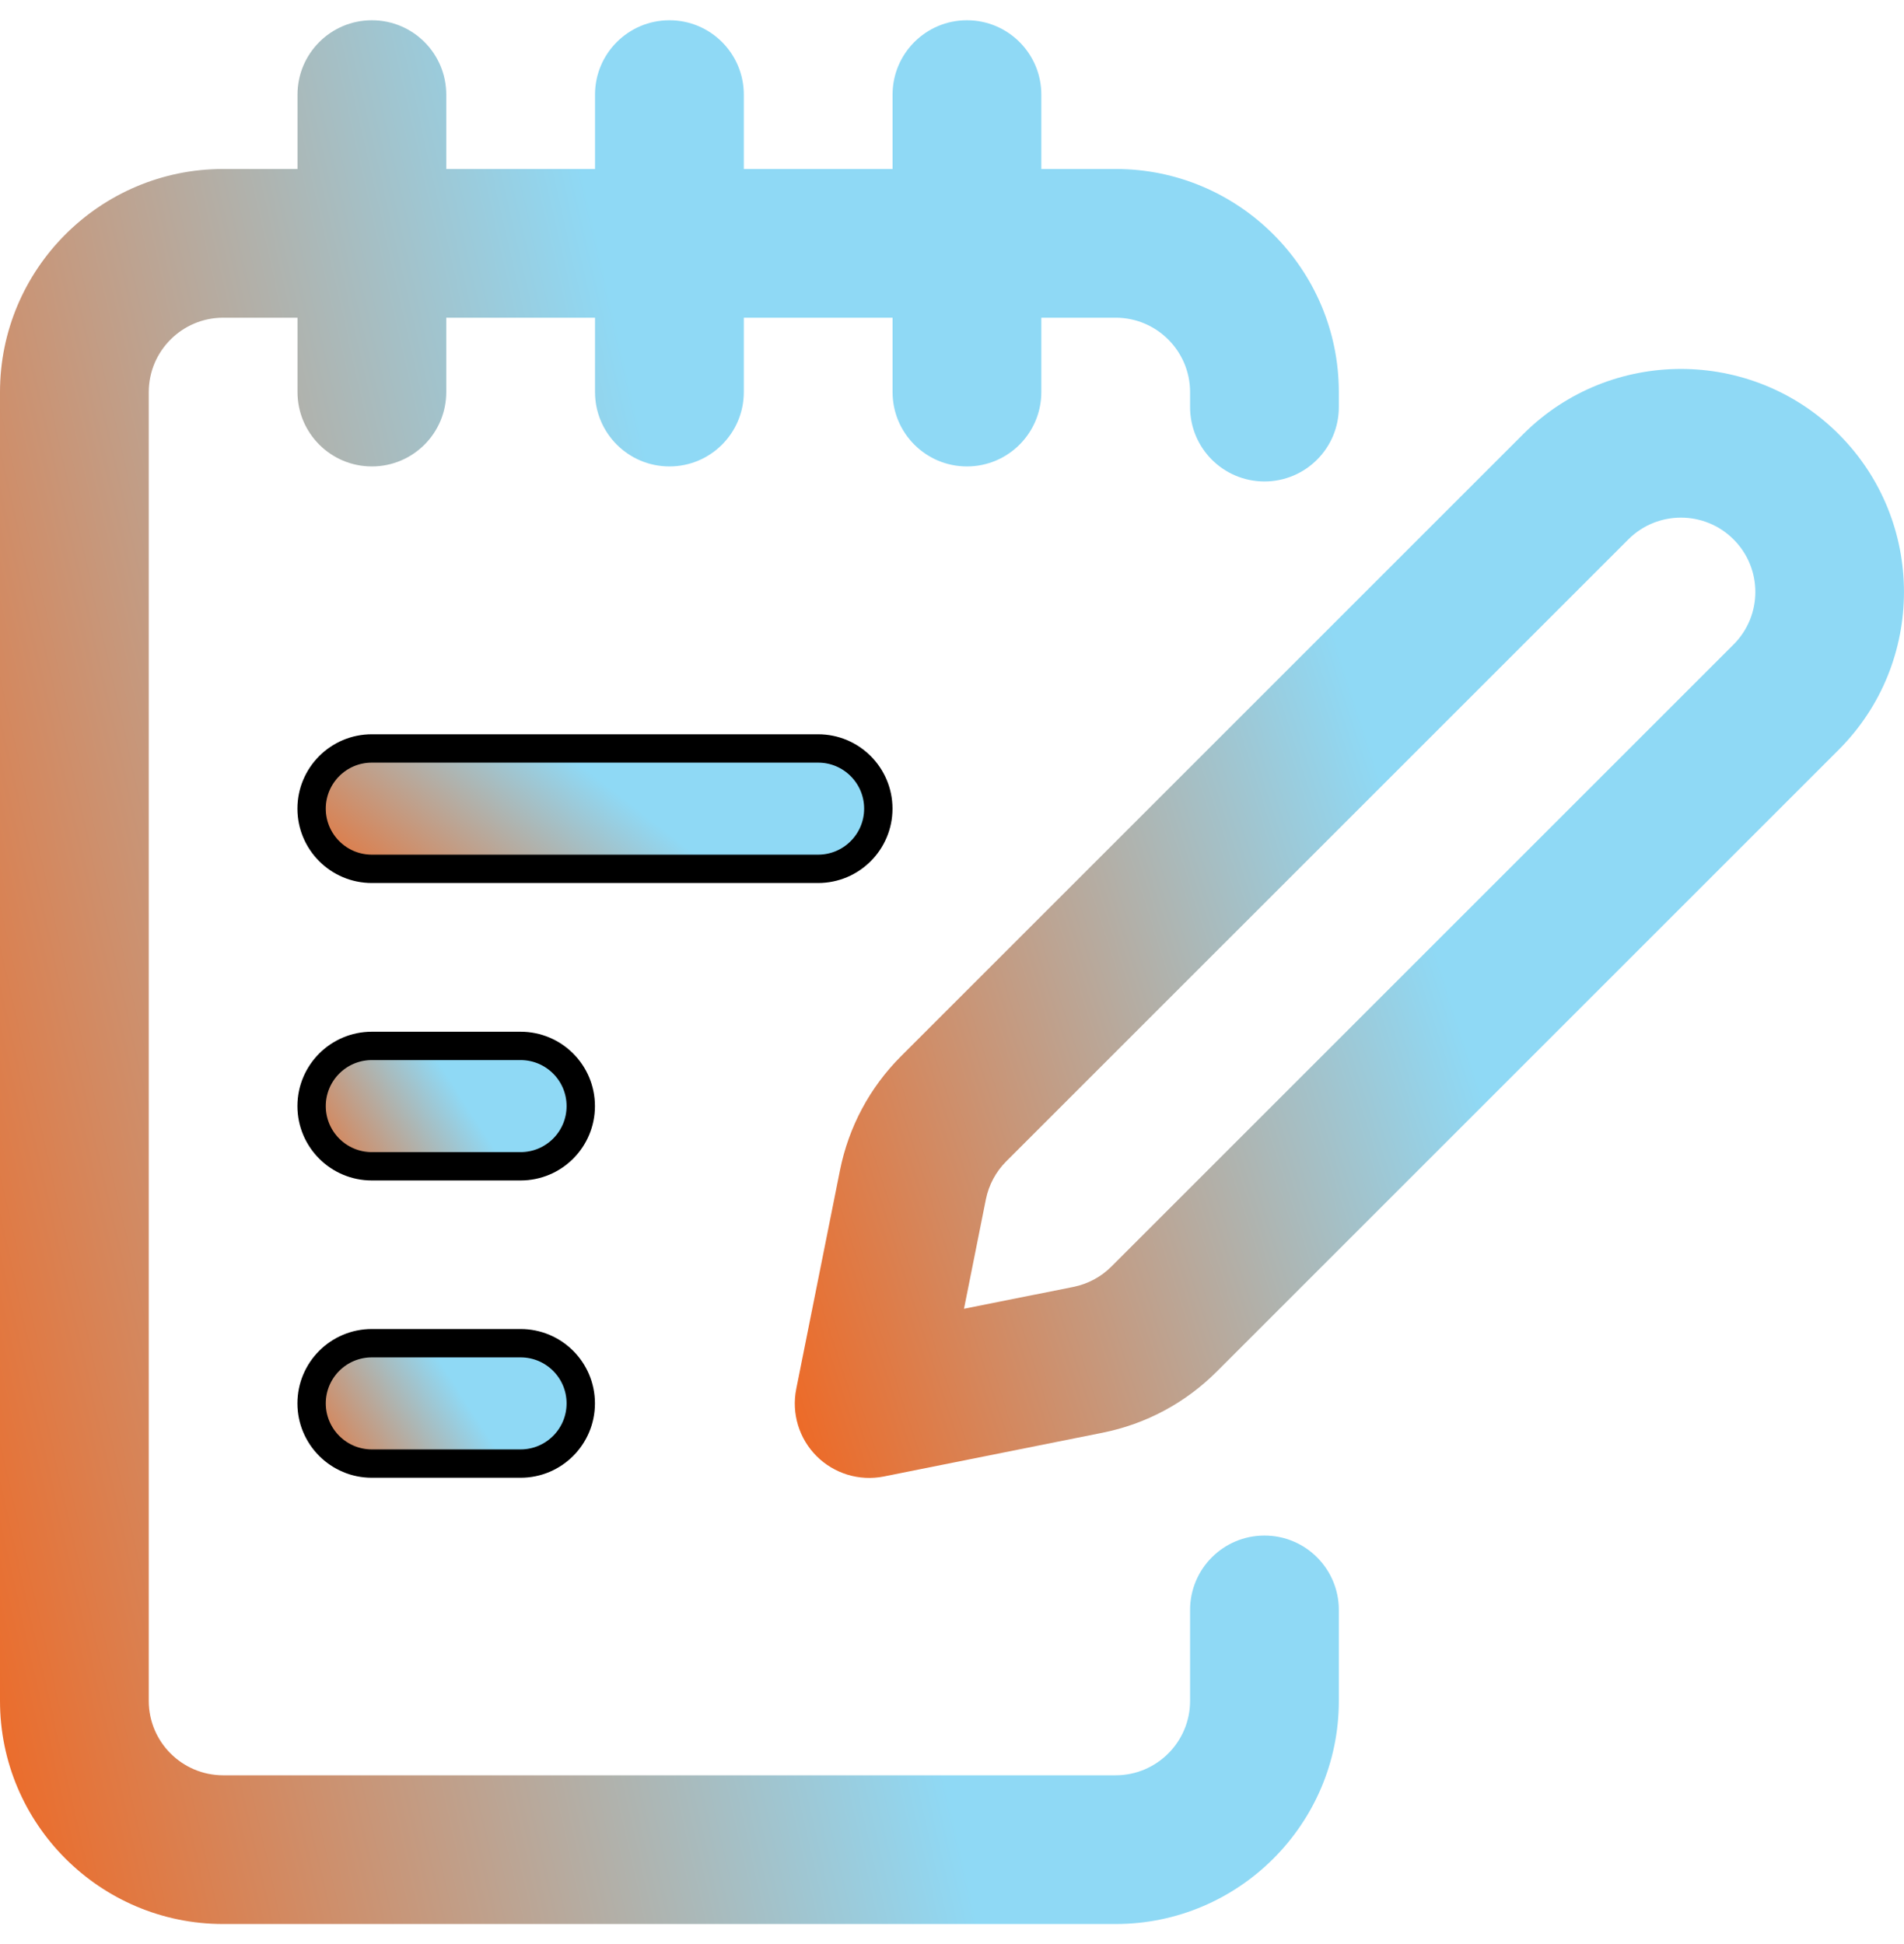
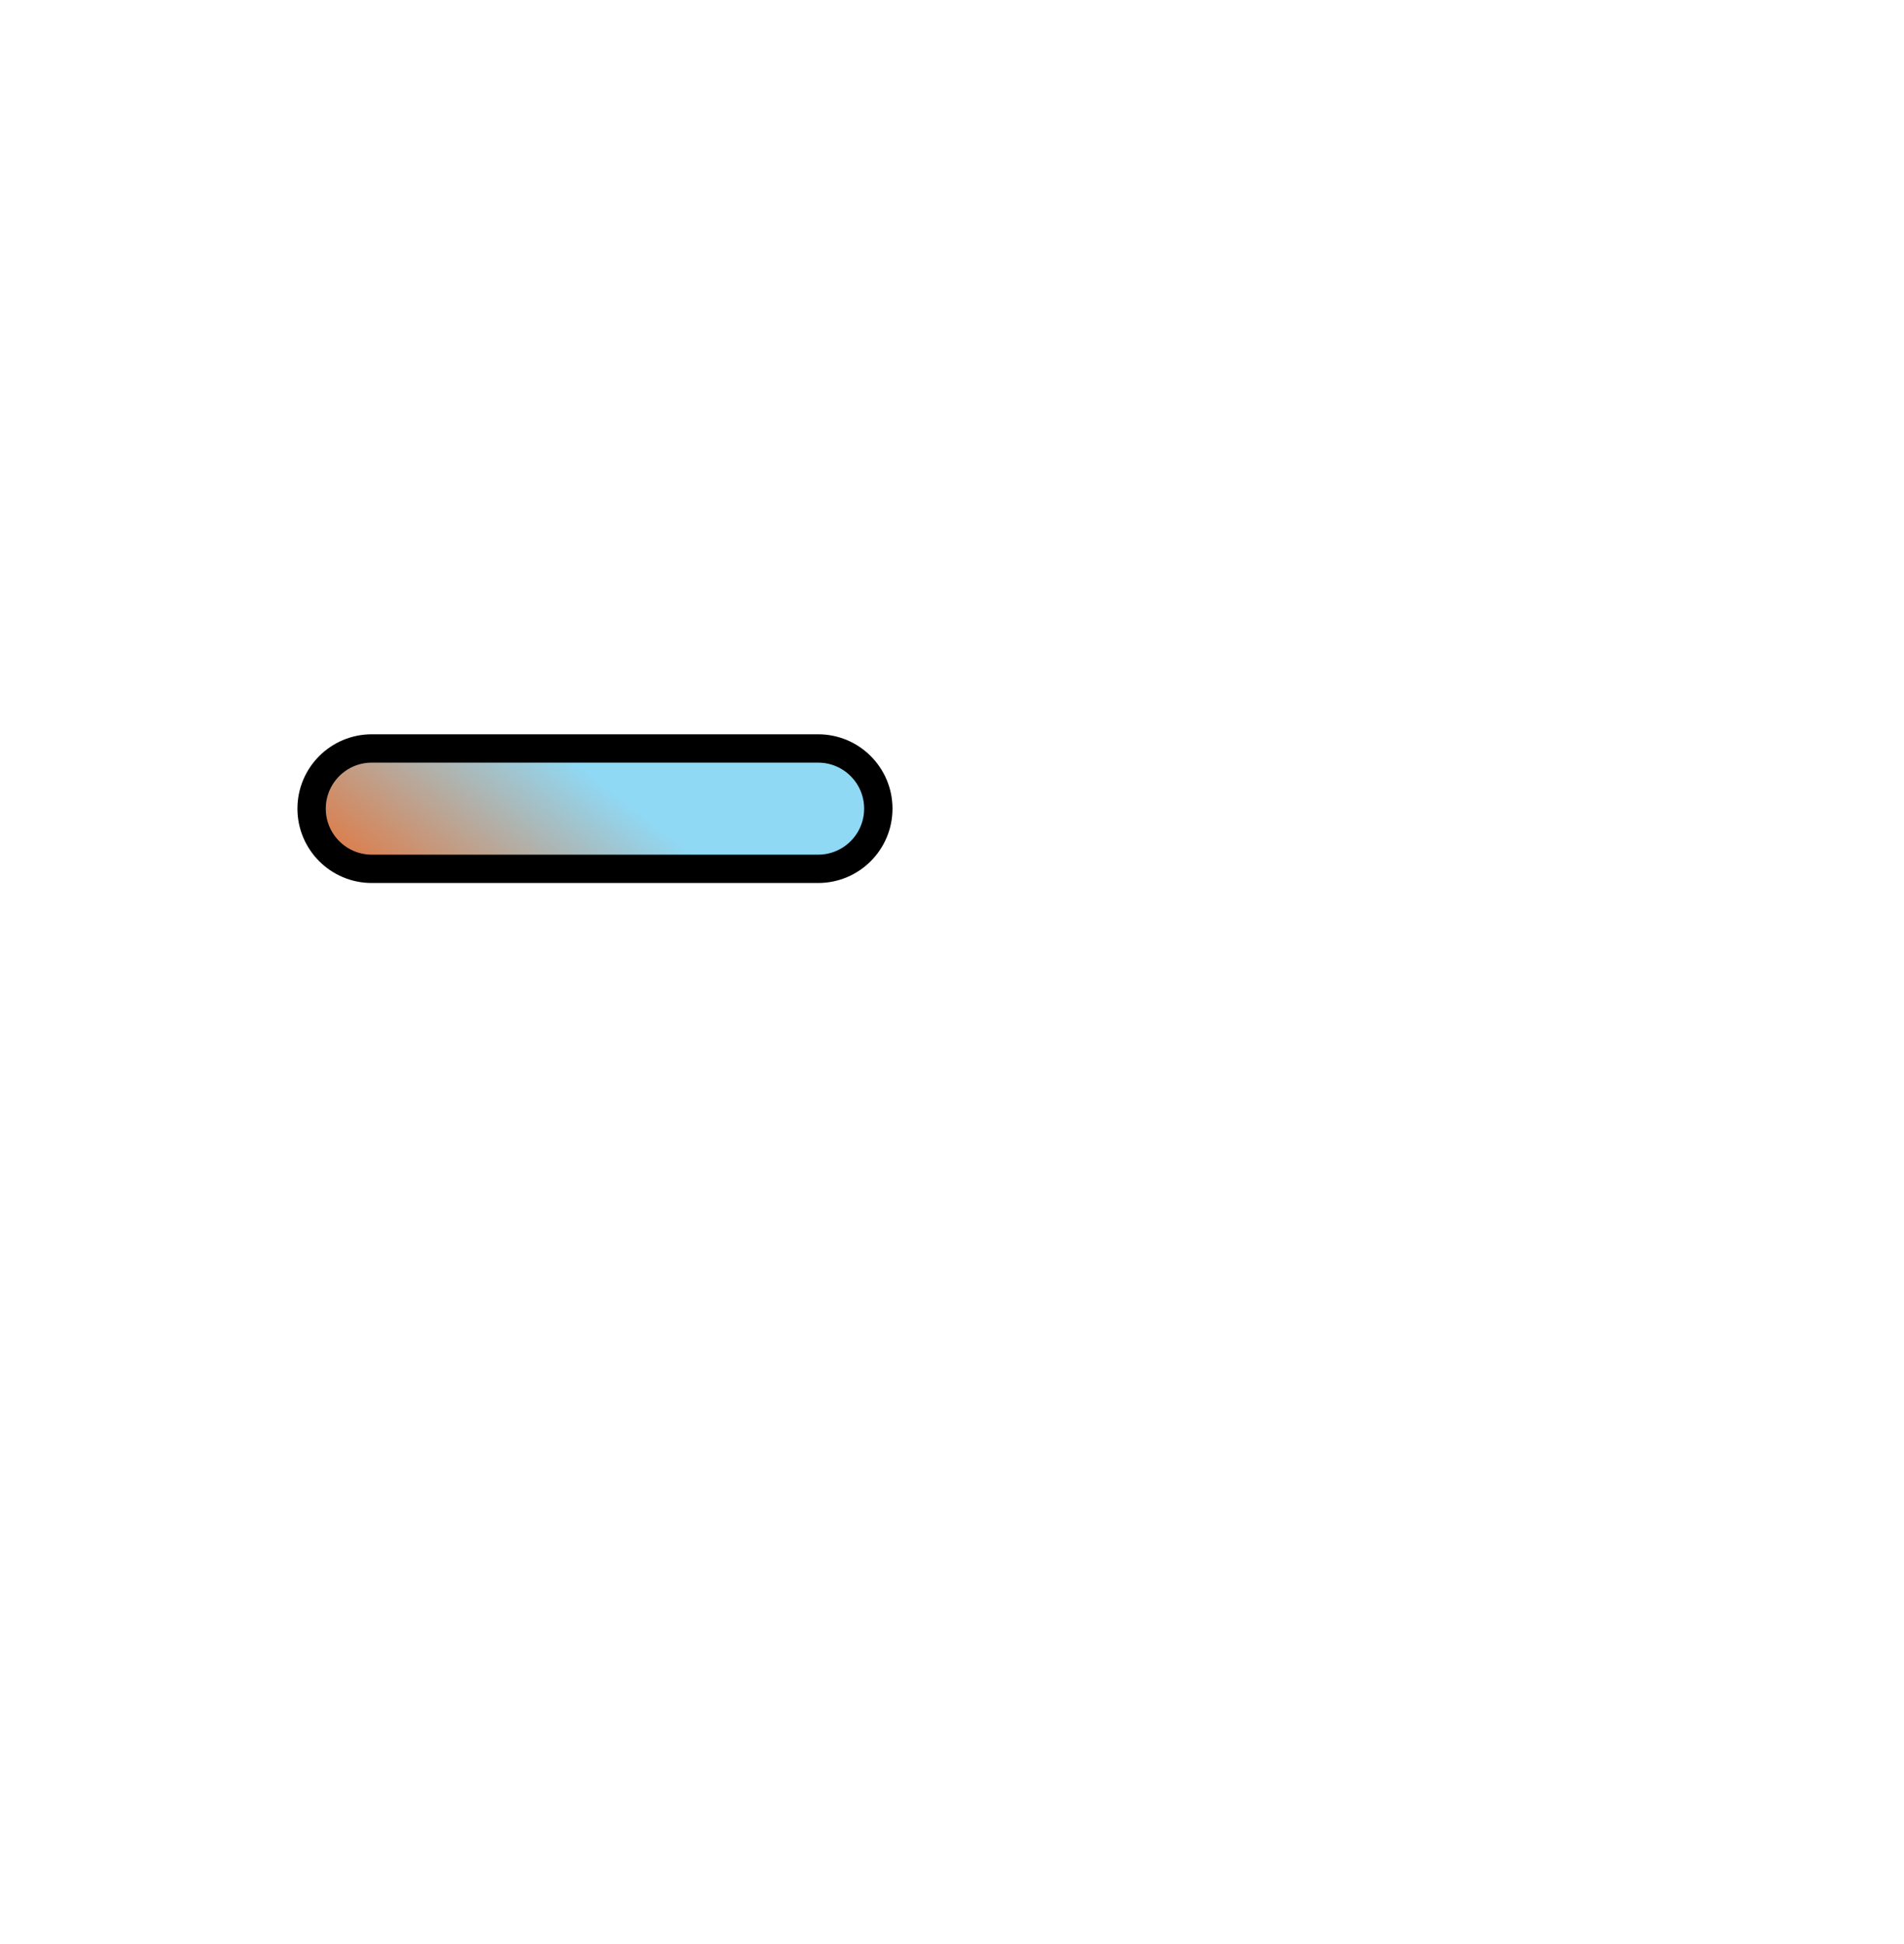
<svg xmlns="http://www.w3.org/2000/svg" width="47" height="48" viewBox="0 0 47 48" fill="none">
-   <path d="M12.851 36.135H9.178C8.358 36.135 7.692 35.469 7.692 34.649C7.692 33.828 8.358 33.163 9.178 33.163H12.851C13.671 33.163 14.336 33.828 14.336 34.649C14.336 35.469 13.671 36.135 12.851 36.135Z" fill="url(#paint0_linear_763_39452)" stroke="black" stroke-width="0.7" />
-   <path d="M12.851 28.795H9.178C8.358 28.795 7.692 28.13 7.692 27.309C7.692 26.488 8.358 25.823 9.178 25.823H12.851C13.671 25.823 14.336 26.488 14.336 27.309C14.336 28.13 13.671 28.795 12.851 28.795Z" fill="url(#paint1_linear_763_39452)" stroke="black" stroke-width="0.7" />
  <path d="M20.195 21.451H9.178C8.358 21.451 7.692 20.786 7.692 19.965C7.692 19.144 8.358 18.479 9.178 18.479H20.195C21.015 18.479 21.681 19.144 21.681 19.965C21.681 20.786 21.015 21.451 20.195 21.451Z" fill="url(#paint2_linear_763_39452)" stroke="black" stroke-width="0.7" />
-   <path d="M45.389 10.72C43.241 8.572 39.747 8.572 37.599 10.72L22.242 26.077C21.47 26.849 20.95 27.822 20.735 28.892L19.655 34.293C19.535 34.895 19.723 35.517 20.157 35.951C20.586 36.38 21.206 36.575 21.816 36.454L27.217 35.373C28.287 35.159 29.26 34.638 30.032 33.867L45.389 18.51C47.536 16.362 47.536 12.868 45.389 10.72ZM42.792 15.913L27.435 31.27C27.178 31.528 26.854 31.701 26.497 31.773C26.497 31.773 26.497 31.773 26.497 31.773L23.796 32.313L24.336 29.612C24.408 29.256 24.581 28.931 24.838 28.674L40.196 13.317C40.912 12.601 42.076 12.601 42.792 13.317C43.51 14.034 43.51 15.196 42.792 15.913Z" fill="url(#paint3_linear_763_39452)" />
-   <path d="M31.213 37.912C30.199 37.912 29.377 38.734 29.377 39.748V41.995C29.377 43.007 28.553 43.831 27.541 43.831H5.508C4.496 43.831 3.672 43.007 3.672 41.995V9.68C3.672 8.668 4.496 7.844 5.508 7.844H7.344V9.68C7.344 10.694 8.166 11.516 9.18 11.516C10.194 11.516 11.016 10.694 11.016 9.68V7.844H14.688V9.68C14.688 10.694 15.511 11.516 16.525 11.516C17.539 11.516 18.361 10.694 18.361 9.68V7.844H22.033V9.68C22.033 10.694 22.855 11.516 23.869 11.516C24.883 11.516 25.705 10.694 25.705 9.68V7.844H27.541C28.553 7.844 29.377 8.668 29.377 9.68V10.051C29.377 11.065 30.199 11.887 31.213 11.887C32.227 11.887 33.049 11.065 33.049 10.051V9.68C33.049 6.643 30.578 4.172 27.541 4.172H25.705V2.336C25.705 1.322 24.883 0.5 23.869 0.5C22.855 0.5 22.033 1.322 22.033 2.336V4.172H18.361V2.336C18.361 1.322 17.539 0.5 16.525 0.5C15.511 0.5 14.688 1.322 14.688 2.336V4.172H11.016V2.336C11.016 1.322 10.194 0.5 9.18 0.5C8.166 0.5 7.344 1.322 7.344 2.336V4.172H5.508C2.471 4.172 0 6.643 0 9.68V41.995C0 45.032 2.471 47.503 5.508 47.503H27.541C30.578 47.503 33.049 45.032 33.049 41.995V39.748C33.049 38.734 32.227 37.912 31.213 37.912Z" fill="url(#paint4_linear_763_39452)" />
  <defs>
    <linearGradient id="paint0_linear_763_39452" x1="6.579" y1="36.251" x2="12.412" y2="32.503" gradientUnits="userSpaceOnUse">
      <stop stop-color="#FA5B0B" />
      <stop offset="0.726" stop-color="#8FD9F5" />
    </linearGradient>
    <linearGradient id="paint1_linear_763_39452" x1="6.579" y1="28.911" x2="12.412" y2="25.163" gradientUnits="userSpaceOnUse">
      <stop stop-color="#FA5B0B" />
      <stop offset="0.726" stop-color="#8FD9F5" />
    </linearGradient>
    <linearGradient id="paint2_linear_763_39452" x1="5.816" y1="21.567" x2="12.032" y2="13.579" gradientUnits="userSpaceOnUse">
      <stop stop-color="#FA5B0B" />
      <stop offset="0.726" stop-color="#8FD9F5" />
    </linearGradient>
    <linearGradient id="paint3_linear_763_39452" x1="16.774" y1="34.745" x2="44.621" y2="25.799" gradientUnits="userSpaceOnUse">
      <stop stop-color="#FA5B0B" />
      <stop offset="0.726" stop-color="#8FD9F5" />
    </linearGradient>
    <linearGradient id="paint4_linear_763_39452" x1="-3.435" y1="44.508" x2="31.847" y2="36.538" gradientUnits="userSpaceOnUse">
      <stop stop-color="#FA5B0B" />
      <stop offset="0.726" stop-color="#8FD9F5" />
    </linearGradient>
  </defs>
</svg>